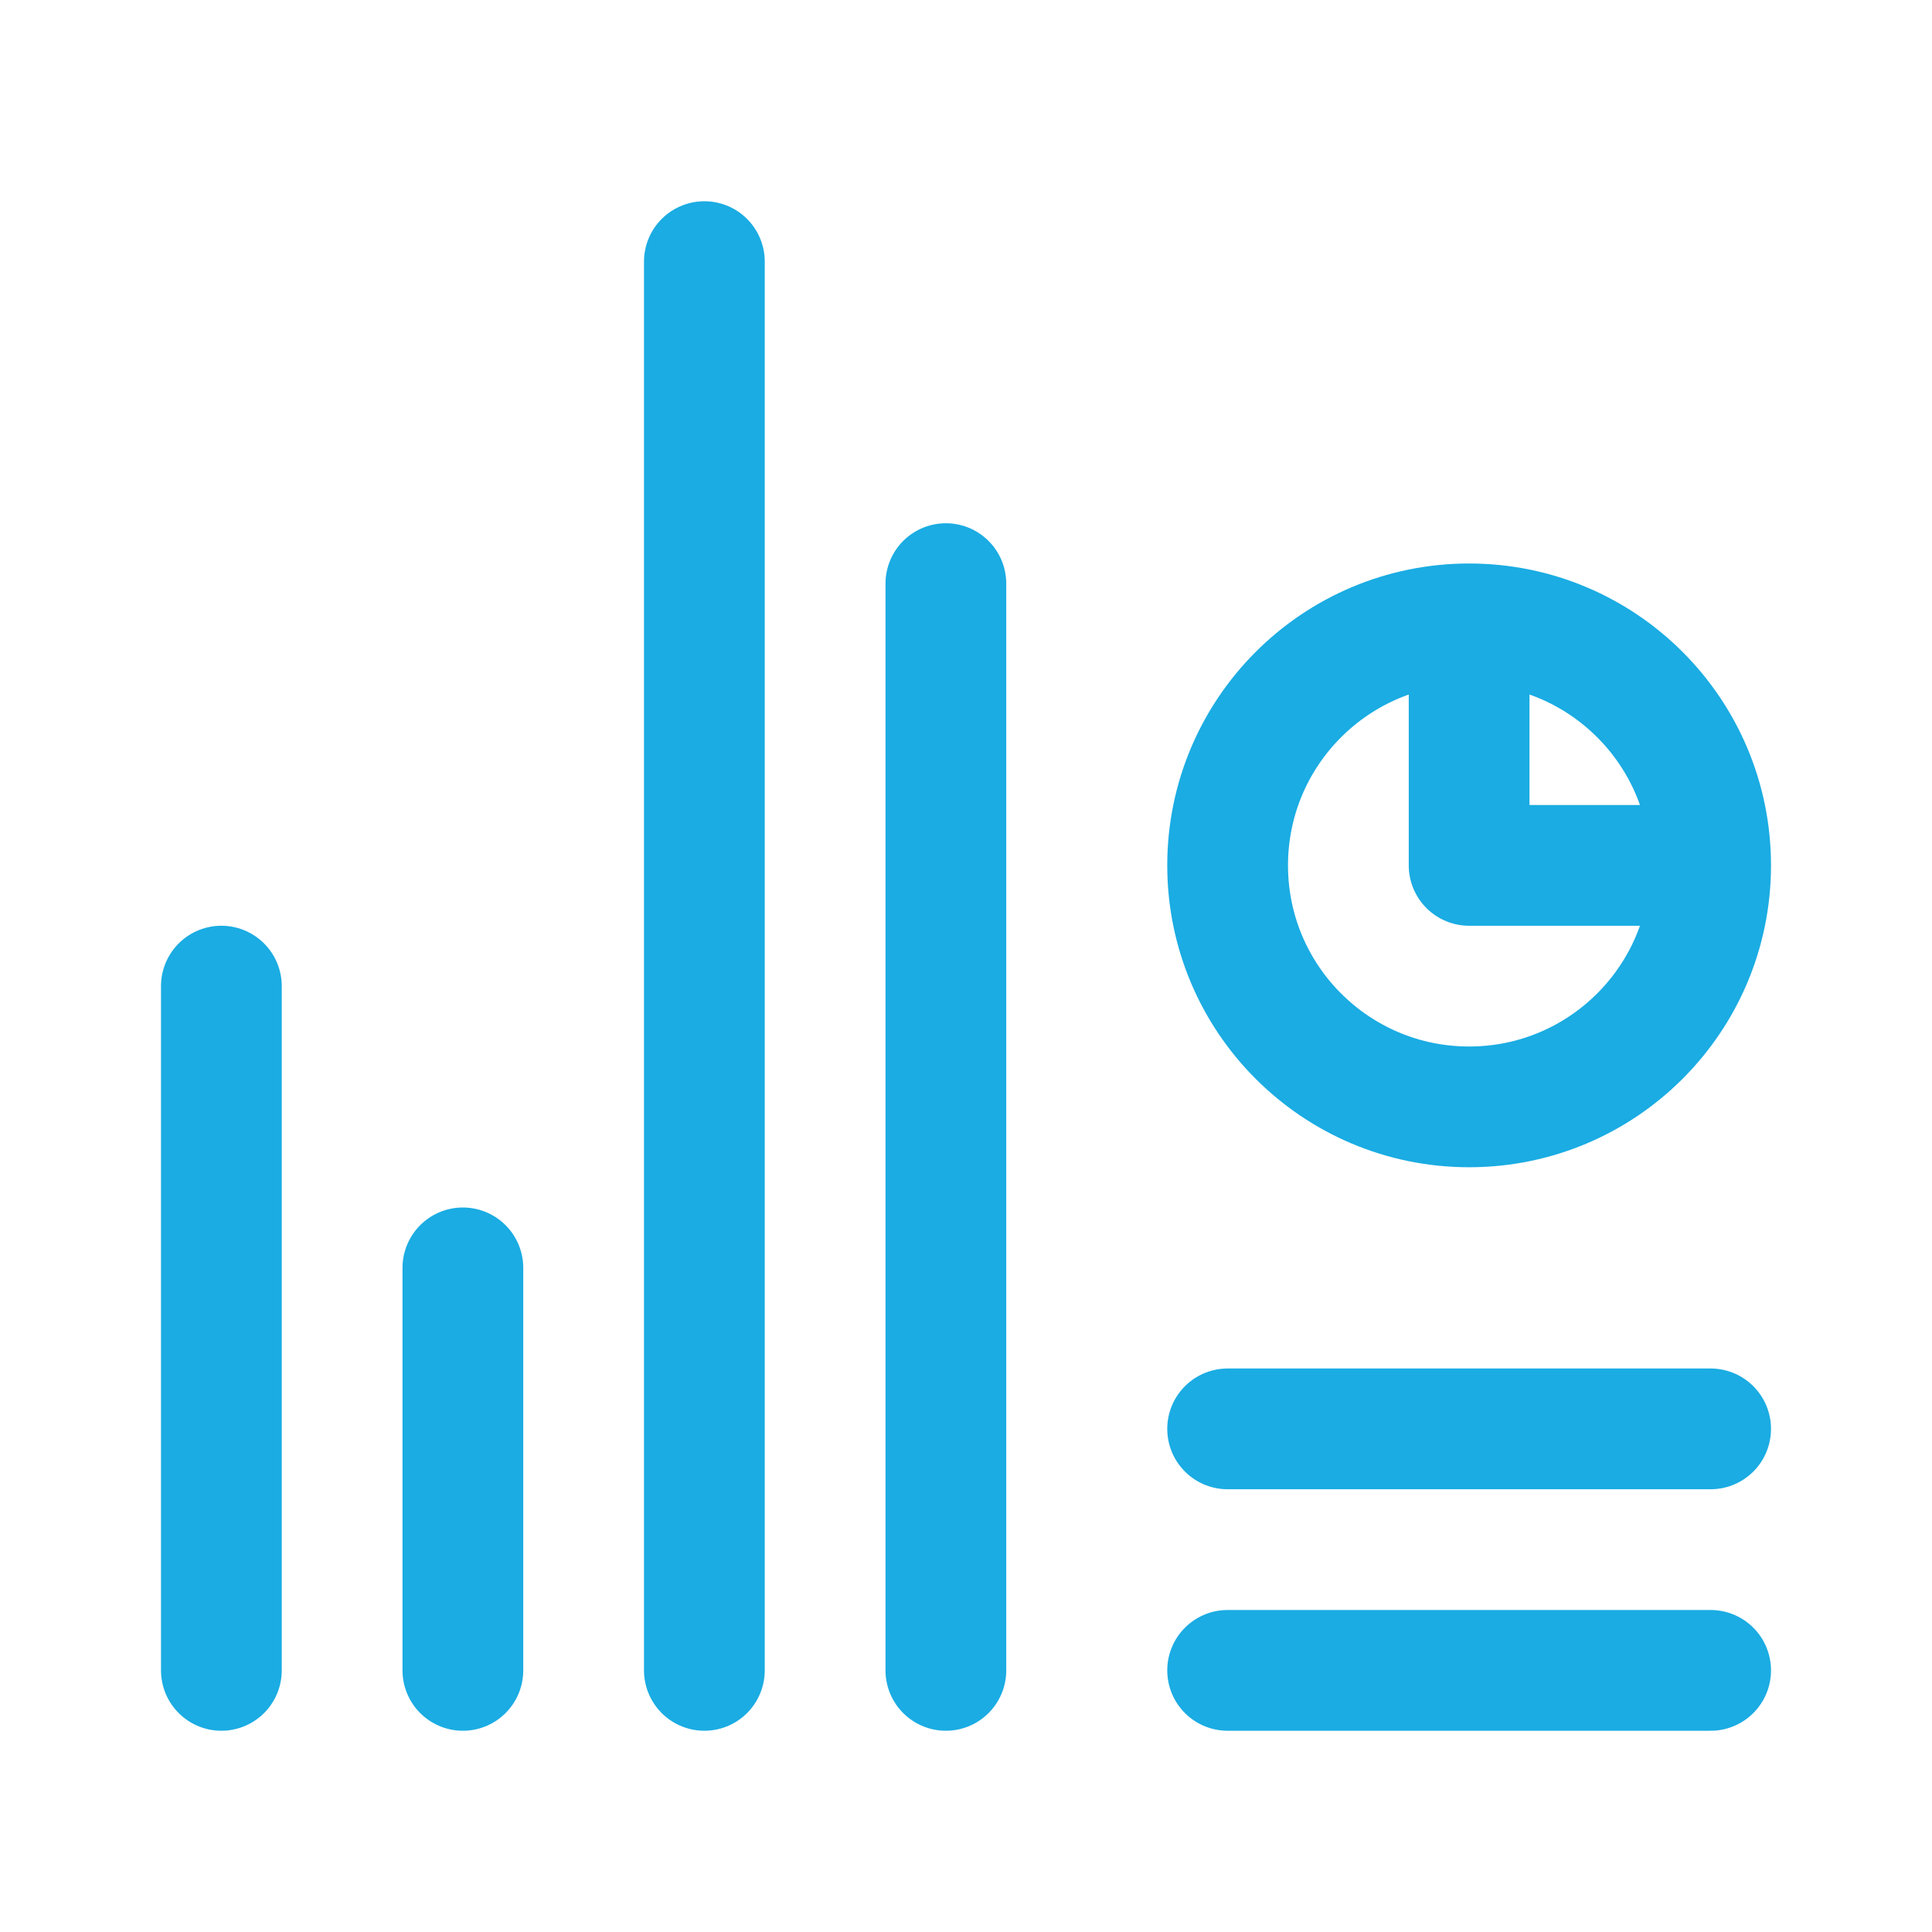
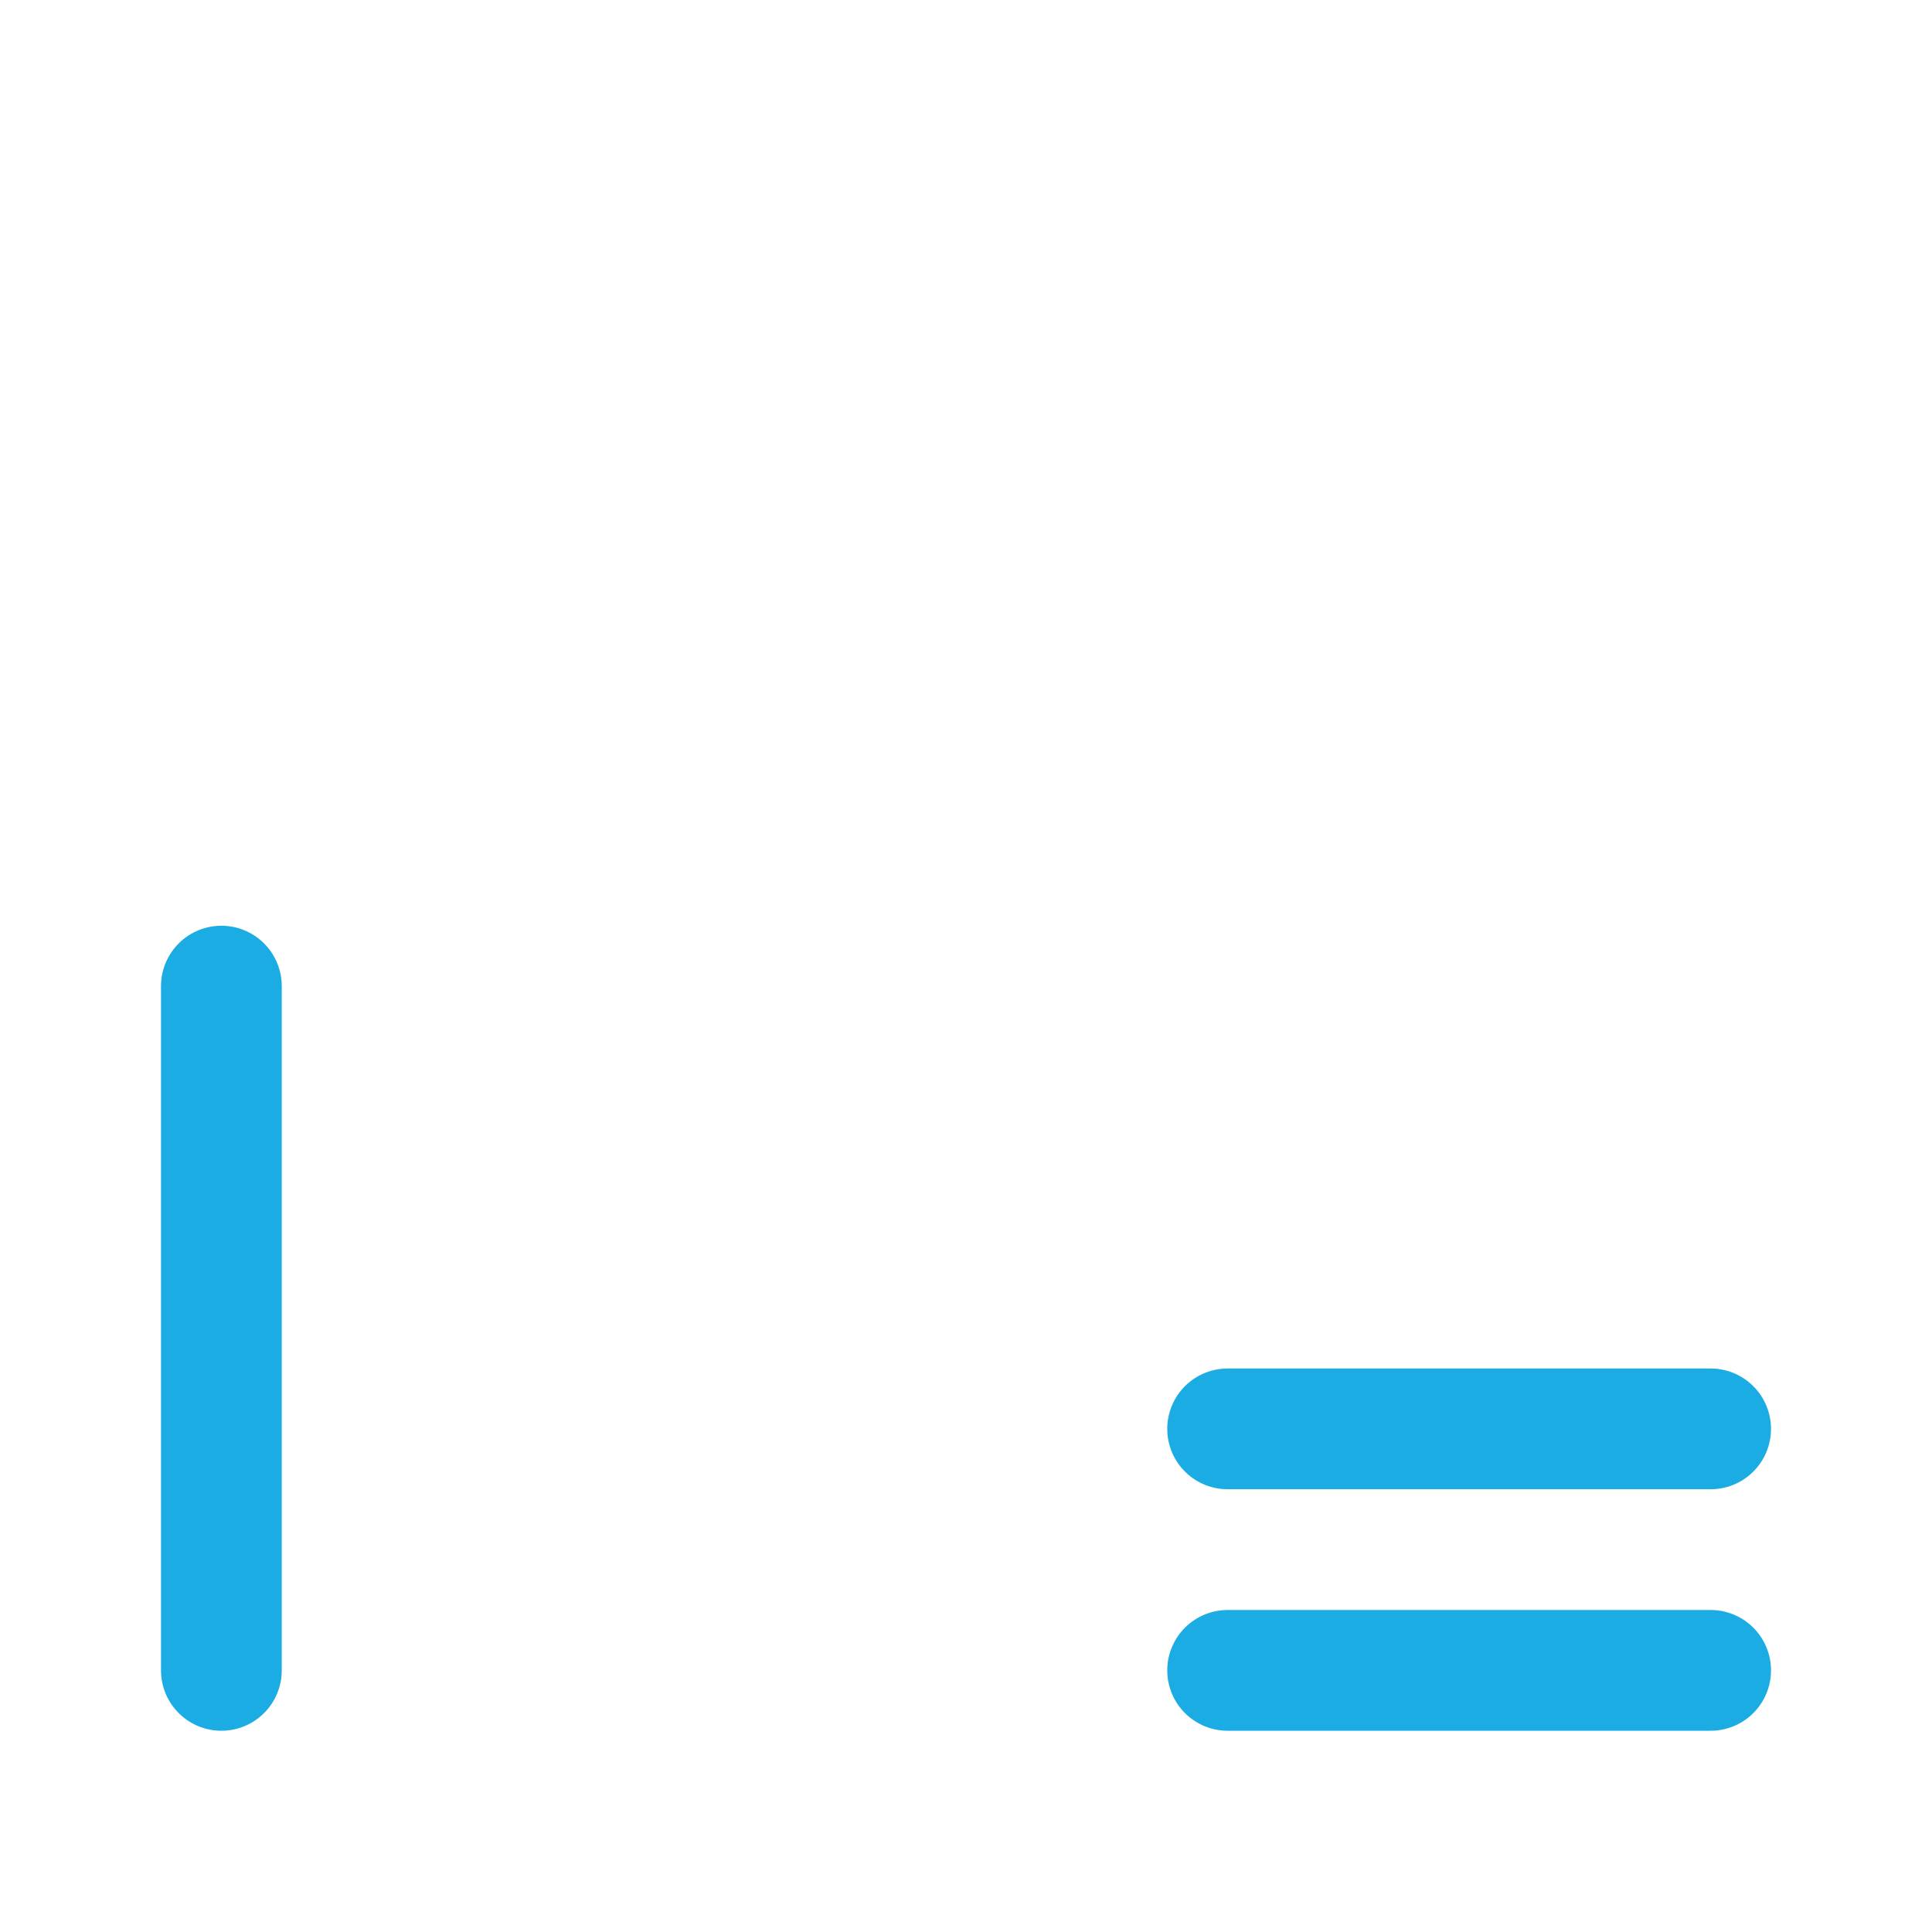
<svg xmlns="http://www.w3.org/2000/svg" width="24" height="24" viewBox="0 0 24 24" fill="none">
  <path d="M21.25 20.75H15.25" stroke="#1aace3" stroke-width="1.5" stroke-linecap="round" />
  <path d="M21.25 17.75H15.25" stroke="#1aace3" stroke-width="1.5" stroke-linecap="round" />
-   <path d="M8.75 3.25L8.75 20.75" stroke="#1aace3" stroke-width="1.5" stroke-linecap="round" />
-   <path d="M5.75 15.75L5.75 20.75" stroke="#1aace3" stroke-width="1.5" stroke-linecap="round" />
  <path d="M2.75 12.25L2.75 20.75" stroke="#1aace3" stroke-width="1.5" stroke-linecap="round" />
-   <path d="M11.75 7.25L11.75 20.75" stroke="#1aace3" stroke-width="1.5" stroke-linecap="round" />
-   <circle cx="18.25" cy="10.75" r="3" stroke="#1aace3" stroke-width="1.5" />
-   <path d="M18.25 8.25V10.75H20.75" stroke="#1aace3" stroke-width="1.5" stroke-linejoin="round" />
</svg>